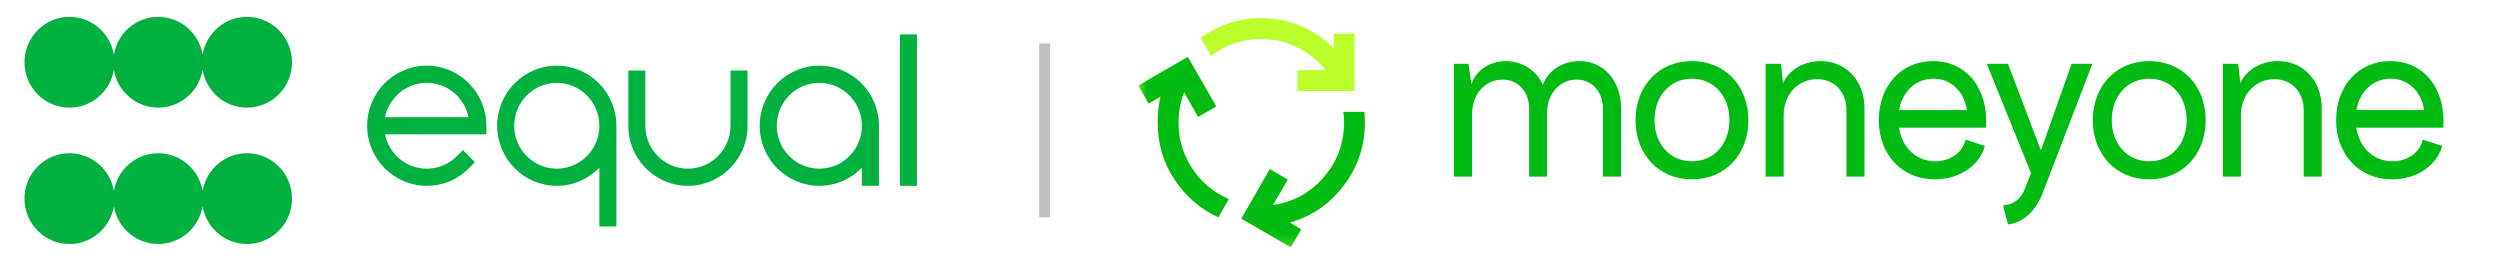
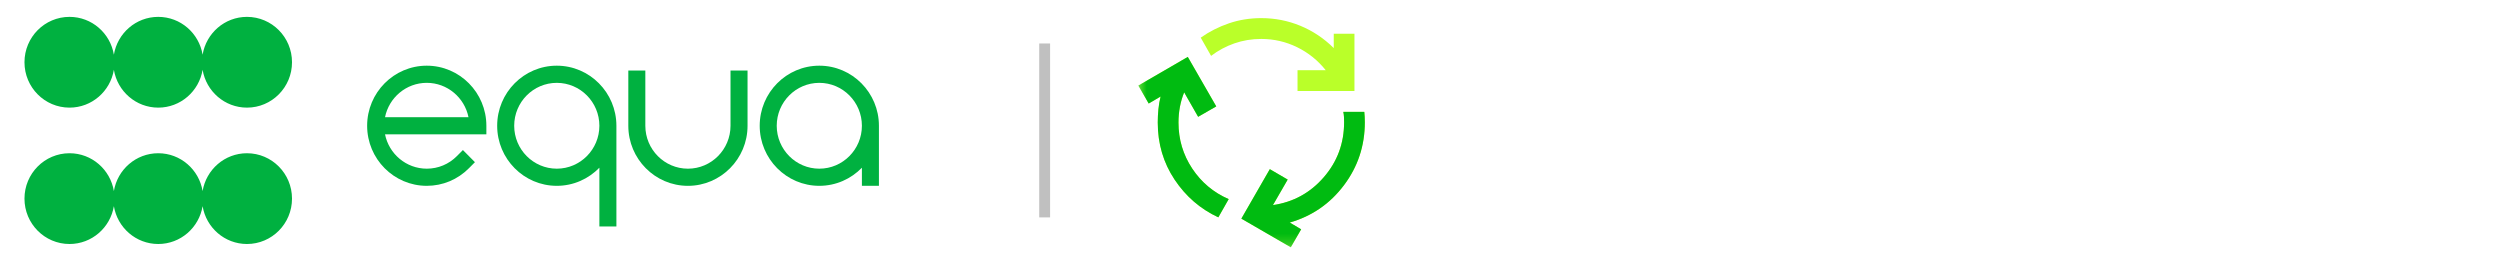
<svg xmlns="http://www.w3.org/2000/svg" width="230" height="24" viewBox="0 0 230 24" fill="none">
  <path d="M22.721 1.552C20.669 1.552 18.97 3.057 18.64 5.031C18.31 3.057 16.611 1.552 14.558 1.552C12.506 1.552 10.806 3.057 10.477 5.031C10.147 3.057 8.448 1.552 6.395 1.552C4.107 1.552 2.252 3.421 2.252 5.727C2.252 8.033 4.107 9.902 6.395 9.902C8.448 9.902 10.147 8.397 10.477 6.423C10.806 8.397 12.506 9.902 14.558 9.902C16.611 9.902 18.31 8.397 18.64 6.423C18.97 8.397 20.669 9.902 22.721 9.902C25.01 9.902 26.865 8.033 26.865 5.727C26.865 3.421 25.01 1.552 22.721 1.552Z" fill="#00B140" />
  <path d="M22.721 14.098C20.669 14.098 18.97 15.603 18.64 17.577C18.31 15.603 16.611 14.098 14.558 14.098C12.506 14.098 10.806 15.603 10.477 17.577C10.147 15.603 8.448 14.098 6.395 14.098C4.107 14.098 2.252 15.967 2.252 18.273C2.252 20.579 4.107 22.448 6.395 22.448C8.448 22.448 10.147 20.943 10.477 18.969C10.806 20.943 12.506 22.448 14.558 22.448C16.611 22.448 18.31 20.943 18.64 18.969C18.97 20.943 20.669 22.448 22.721 22.448C25.01 22.448 26.865 20.579 26.865 18.273C26.865 15.967 25.01 14.098 22.721 14.098Z" fill="#00B140" />
  <path d="M51.224 6.043C48.2 6.043 45.74 8.522 45.74 11.57C45.74 14.617 48.2 17.096 51.224 17.096C52.759 17.096 54.146 16.456 55.143 15.43V20.834H56.709V11.57C56.709 8.523 54.248 6.043 51.224 6.043ZM51.224 15.518C49.064 15.518 47.306 13.747 47.306 11.57C47.306 9.393 49.064 7.622 51.224 7.622C53.385 7.622 55.143 9.393 55.143 11.57C55.143 13.747 53.385 15.518 51.224 15.518Z" fill="#00B140" />
  <path d="M75.377 6.043C72.353 6.043 69.893 8.522 69.893 11.57C69.893 14.617 72.353 17.096 75.377 17.096C76.911 17.096 78.299 16.456 79.295 15.43V17.096H80.861V11.57C80.861 8.523 78.401 6.043 75.377 6.043ZM75.377 15.518C73.216 15.518 71.459 13.747 71.459 11.57C71.459 9.393 73.216 7.622 75.377 7.622C77.537 7.622 79.295 9.393 79.295 11.57C79.295 13.747 77.537 15.518 75.377 15.518Z" fill="#00B140" />
  <path d="M39.262 6.043C36.238 6.043 33.777 8.522 33.777 11.57C33.777 14.617 36.238 17.096 39.262 17.096C40.727 17.096 42.104 16.522 43.14 15.478L43.694 14.92L42.587 13.804L42.033 14.362C41.292 15.108 40.308 15.518 39.262 15.518C37.37 15.518 35.786 14.159 35.422 12.359H44.746V11.57C44.746 8.523 42.286 6.043 39.262 6.043ZM35.422 10.781C35.786 8.98 37.37 7.621 39.262 7.621C41.154 7.621 42.738 8.98 43.101 10.781H35.422Z" fill="#00B140" />
-   <path d="M84.359 3.166H82.793V17.097H84.359V3.166Z" fill="#00B140" />
  <path d="M67.207 11.571C67.207 13.748 65.45 15.519 63.289 15.519C61.129 15.519 59.371 13.748 59.371 11.571V6.488H57.805V11.571C57.805 14.618 60.265 17.097 63.289 17.097C66.313 17.097 68.774 14.618 68.774 11.571V6.488H67.207V11.571Z" fill="#00B140" />
  <line x1="96.109" y1="4" x2="96.109" y2="20" stroke="#C0C0C0" />
  <mask id="mask0_3765_71" style="mask-type:alpha" maskUnits="userSpaceOnUse" x="104" y="-1" width="24" height="24">
    <rect x="104.609" y="-0.25" width="22.858" height="23" fill="#D9D9D9" />
  </mask>
  <g mask="url(#mask0_3765_71)">
    <path d="M112.086 19.995C110.435 19.228 109.094 18.07 108.062 16.521C107.03 14.972 106.514 13.223 106.514 11.274C106.514 10.859 106.534 10.451 106.574 10.052C106.614 9.653 106.681 9.261 106.776 8.878L105.681 9.525L104.729 7.872L109.276 5.236L111.895 9.788L110.229 10.747L108.943 8.495C108.768 8.926 108.637 9.373 108.55 9.836C108.463 10.3 108.419 10.779 108.419 11.274C108.419 12.823 108.84 14.233 109.681 15.502C110.522 16.772 111.641 17.711 113.038 18.318L112.086 19.995ZM119.372 8.375V6.458H121.967C121.237 5.548 120.356 4.841 119.324 4.338C118.293 3.835 117.197 3.583 116.038 3.583C115.165 3.583 114.34 3.719 113.562 3.991C112.784 4.262 112.07 4.645 111.419 5.141L110.467 3.463C111.261 2.904 112.126 2.465 113.062 2.146C113.999 1.826 114.991 1.667 116.038 1.667C117.292 1.667 118.491 1.902 119.634 2.373C120.777 2.845 121.801 3.527 122.705 4.422V3.104H124.61V8.375H119.372ZM118.753 22.75L114.205 20.114L116.824 15.562L118.467 16.521L117.11 18.869C118.983 18.597 120.543 17.743 121.789 16.305C123.035 14.868 123.658 13.183 123.658 11.25C123.658 11.074 123.654 10.911 123.646 10.759C123.638 10.607 123.618 10.451 123.586 10.292H125.515C125.531 10.451 125.543 10.607 125.551 10.759C125.559 10.911 125.563 11.074 125.563 11.25C125.563 13.406 124.924 15.335 123.646 17.036C122.368 18.737 120.705 19.883 118.658 20.474L119.705 21.097L118.753 22.75Z" fill="#BAFF29" />
  </g>
  <mask id="mask1_3765_71" style="mask-type:alpha" maskUnits="userSpaceOnUse" x="104" y="-1" width="24" height="24">
    <rect x="104.609" y="-0.25" width="22.858" height="23" fill="#D9D9D9" />
  </mask>
  <g mask="url(#mask1_3765_71)">
    <path d="M112.086 19.995C110.435 19.228 109.094 18.07 108.062 16.521C107.03 14.972 106.514 13.223 106.514 11.274C106.514 10.859 106.534 10.451 106.574 10.052C106.614 9.653 106.681 9.261 106.776 8.878L105.681 9.525L104.729 7.872L109.276 5.236L111.895 9.789L110.229 10.747L108.943 8.495C108.768 8.926 108.637 9.373 108.55 9.836C108.463 10.3 108.419 10.779 108.419 11.274C108.419 12.823 108.84 14.233 109.681 15.503C110.522 16.772 111.641 17.711 113.038 18.318L112.086 19.995ZM118.753 22.75L114.205 20.115L116.824 15.562L118.467 16.521L117.11 18.869C118.983 18.597 120.543 17.743 121.789 16.305C123.035 14.868 123.658 13.183 123.658 11.25C123.658 11.074 123.654 10.911 123.646 10.759C123.638 10.607 123.618 10.451 123.586 10.292H125.515C125.531 10.451 125.543 10.607 125.551 10.759C125.559 10.911 125.563 11.074 125.563 11.25C125.563 13.406 124.924 15.335 123.646 17.036C122.368 18.737 120.705 19.883 118.658 20.474L119.705 21.097L118.753 22.75Z" fill="#00BB11" />
  </g>
-   <path d="M133.771 16.25V5.87H135.1L135.37 7.759C135.764 6.493 137.03 5.621 138.546 5.621C140.041 5.621 141.369 6.493 141.95 7.801C142.428 6.493 143.736 5.621 145.313 5.621C147.535 5.621 149.133 7.427 149.133 9.939V16.25H147.472V10.022C147.472 8.444 146.476 7.323 145.064 7.323C143.466 7.323 142.324 8.631 142.324 10.437V16.25H140.684V10.022C140.684 8.444 139.667 7.323 138.255 7.323C136.615 7.323 135.432 8.652 135.432 10.52V16.25H133.771ZM155.661 16.499C152.63 16.499 150.471 14.236 150.471 11.06C150.471 7.884 152.63 5.621 155.661 5.621C158.692 5.621 160.851 7.884 160.851 11.06C160.851 14.236 158.692 16.499 155.661 16.499ZM155.661 14.838C157.675 14.838 159.107 13.261 159.107 11.06C159.107 8.839 157.675 7.24 155.661 7.24C153.647 7.24 152.215 8.839 152.215 11.06C152.215 13.261 153.647 14.838 155.661 14.838ZM162.438 16.25V5.87H163.85L164.037 7.656C164.597 6.41 165.967 5.621 167.503 5.621C169.849 5.621 171.531 7.448 171.531 9.939V16.25H169.87V10.105C169.87 8.444 168.749 7.282 167.171 7.282C165.427 7.282 164.099 8.673 164.099 10.603V16.25H162.438ZM178.002 16.499C174.992 16.499 172.853 14.236 172.853 11.06C172.853 7.884 174.929 5.621 177.836 5.621C181.012 5.621 182.963 8.258 182.714 11.745H174.701C174.992 13.572 176.279 14.838 178.043 14.838C179.455 14.838 180.576 14.008 180.825 12.845L182.61 13.427C182.112 15.254 180.244 16.499 178.002 16.499ZM174.722 10.126H180.95C180.7 8.382 179.455 7.24 177.877 7.24C176.237 7.24 175.012 8.424 174.722 10.126ZM184.278 18.907C185.191 18.824 185.897 18.367 186.271 17.413L186.852 15.918L182.783 5.87H184.735L187.765 13.842L190.589 5.87H192.499L187.931 17.745C187.288 19.405 186.146 20.485 184.735 20.651L184.278 18.907ZM197.729 16.499C194.698 16.499 192.539 14.236 192.539 11.06C192.539 7.884 194.698 5.621 197.729 5.621C200.76 5.621 202.919 7.884 202.919 11.06C202.919 14.236 200.76 16.499 197.729 16.499ZM197.729 14.838C199.743 14.838 201.175 13.261 201.175 11.06C201.175 8.839 199.743 7.24 197.729 7.24C195.716 7.24 194.283 8.839 194.283 11.06C194.283 13.261 195.716 14.838 197.729 14.838ZM204.506 16.25V5.87H205.918L206.105 7.656C206.665 6.41 208.035 5.621 209.572 5.621C211.917 5.621 213.599 7.448 213.599 9.939V16.25H211.938V10.105C211.938 8.444 210.817 7.282 209.239 7.282C207.496 7.282 206.167 8.673 206.167 10.603V16.25H204.506ZM220.07 16.499C217.06 16.499 214.922 14.236 214.922 11.06C214.922 7.884 216.998 5.621 219.904 5.621C223.08 5.621 225.032 8.258 224.782 11.745H216.769C217.06 13.572 218.347 14.838 220.111 14.838C221.523 14.838 222.644 14.008 222.893 12.845L224.679 13.427C224.18 15.254 222.312 16.499 220.07 16.499ZM216.79 10.126H223.018C222.769 8.382 221.523 7.24 219.945 7.24C218.305 7.24 217.081 8.424 216.79 10.126Z" fill="#00BB11" />
</svg>